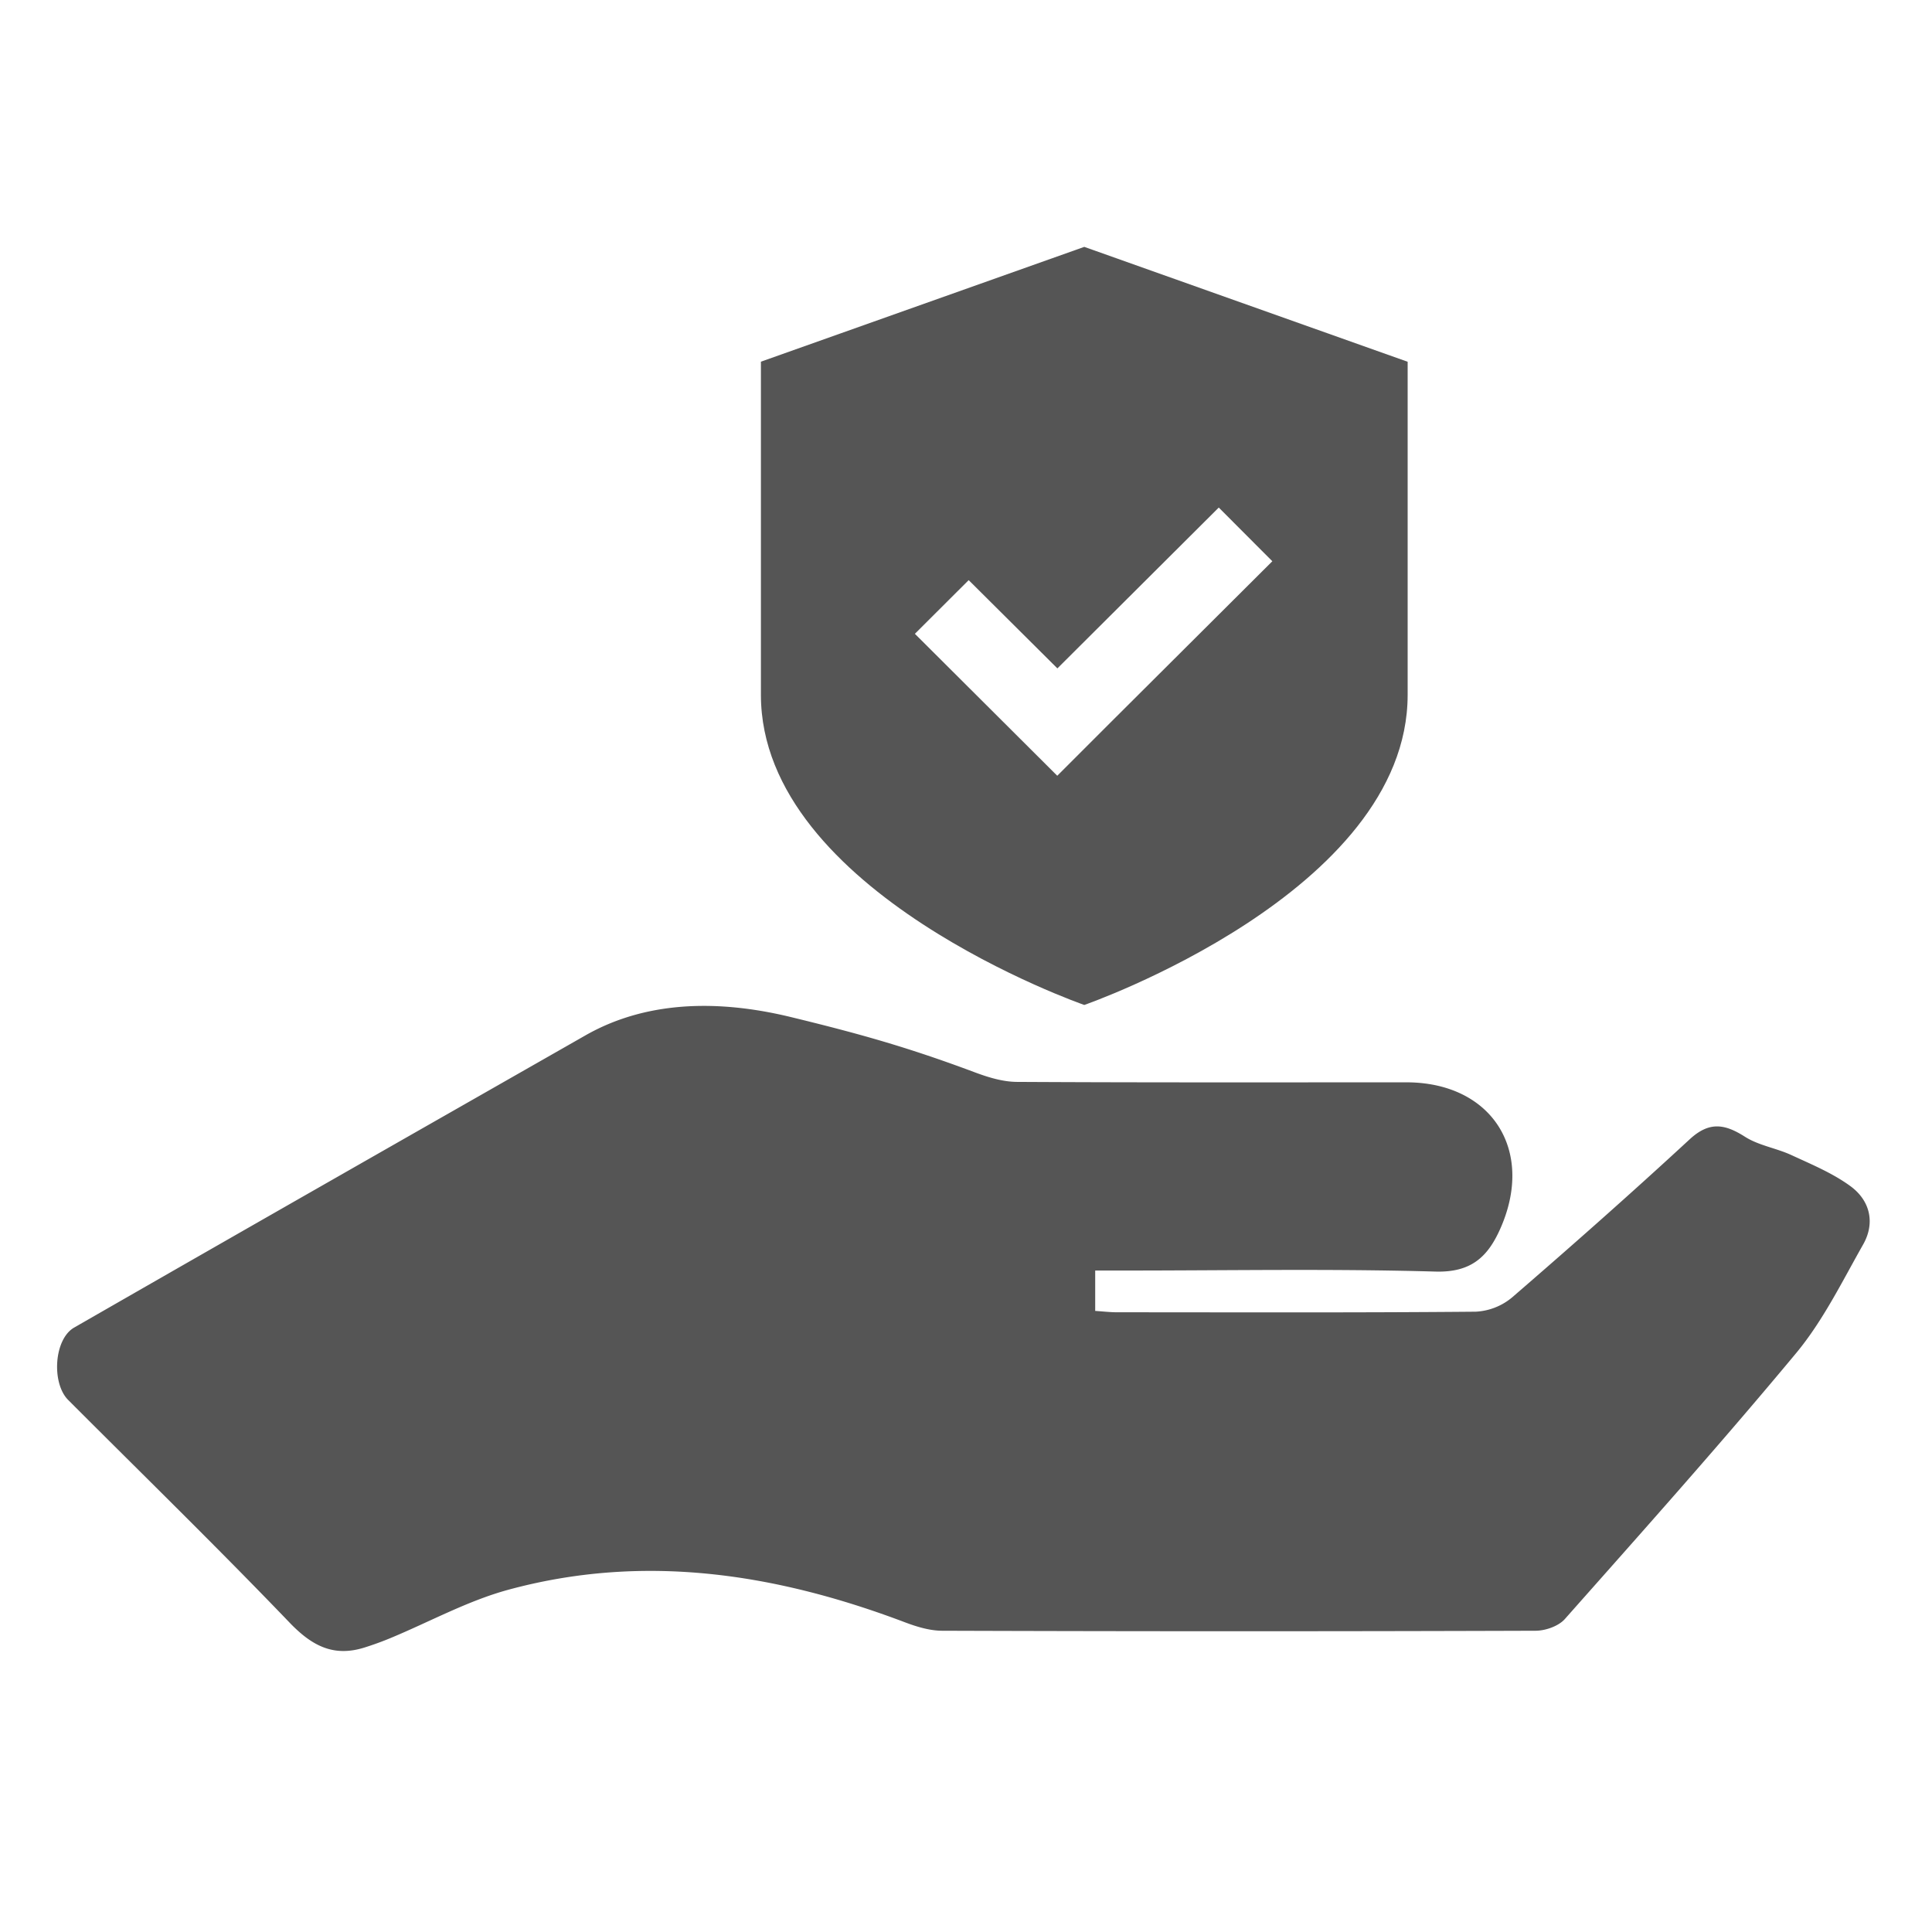
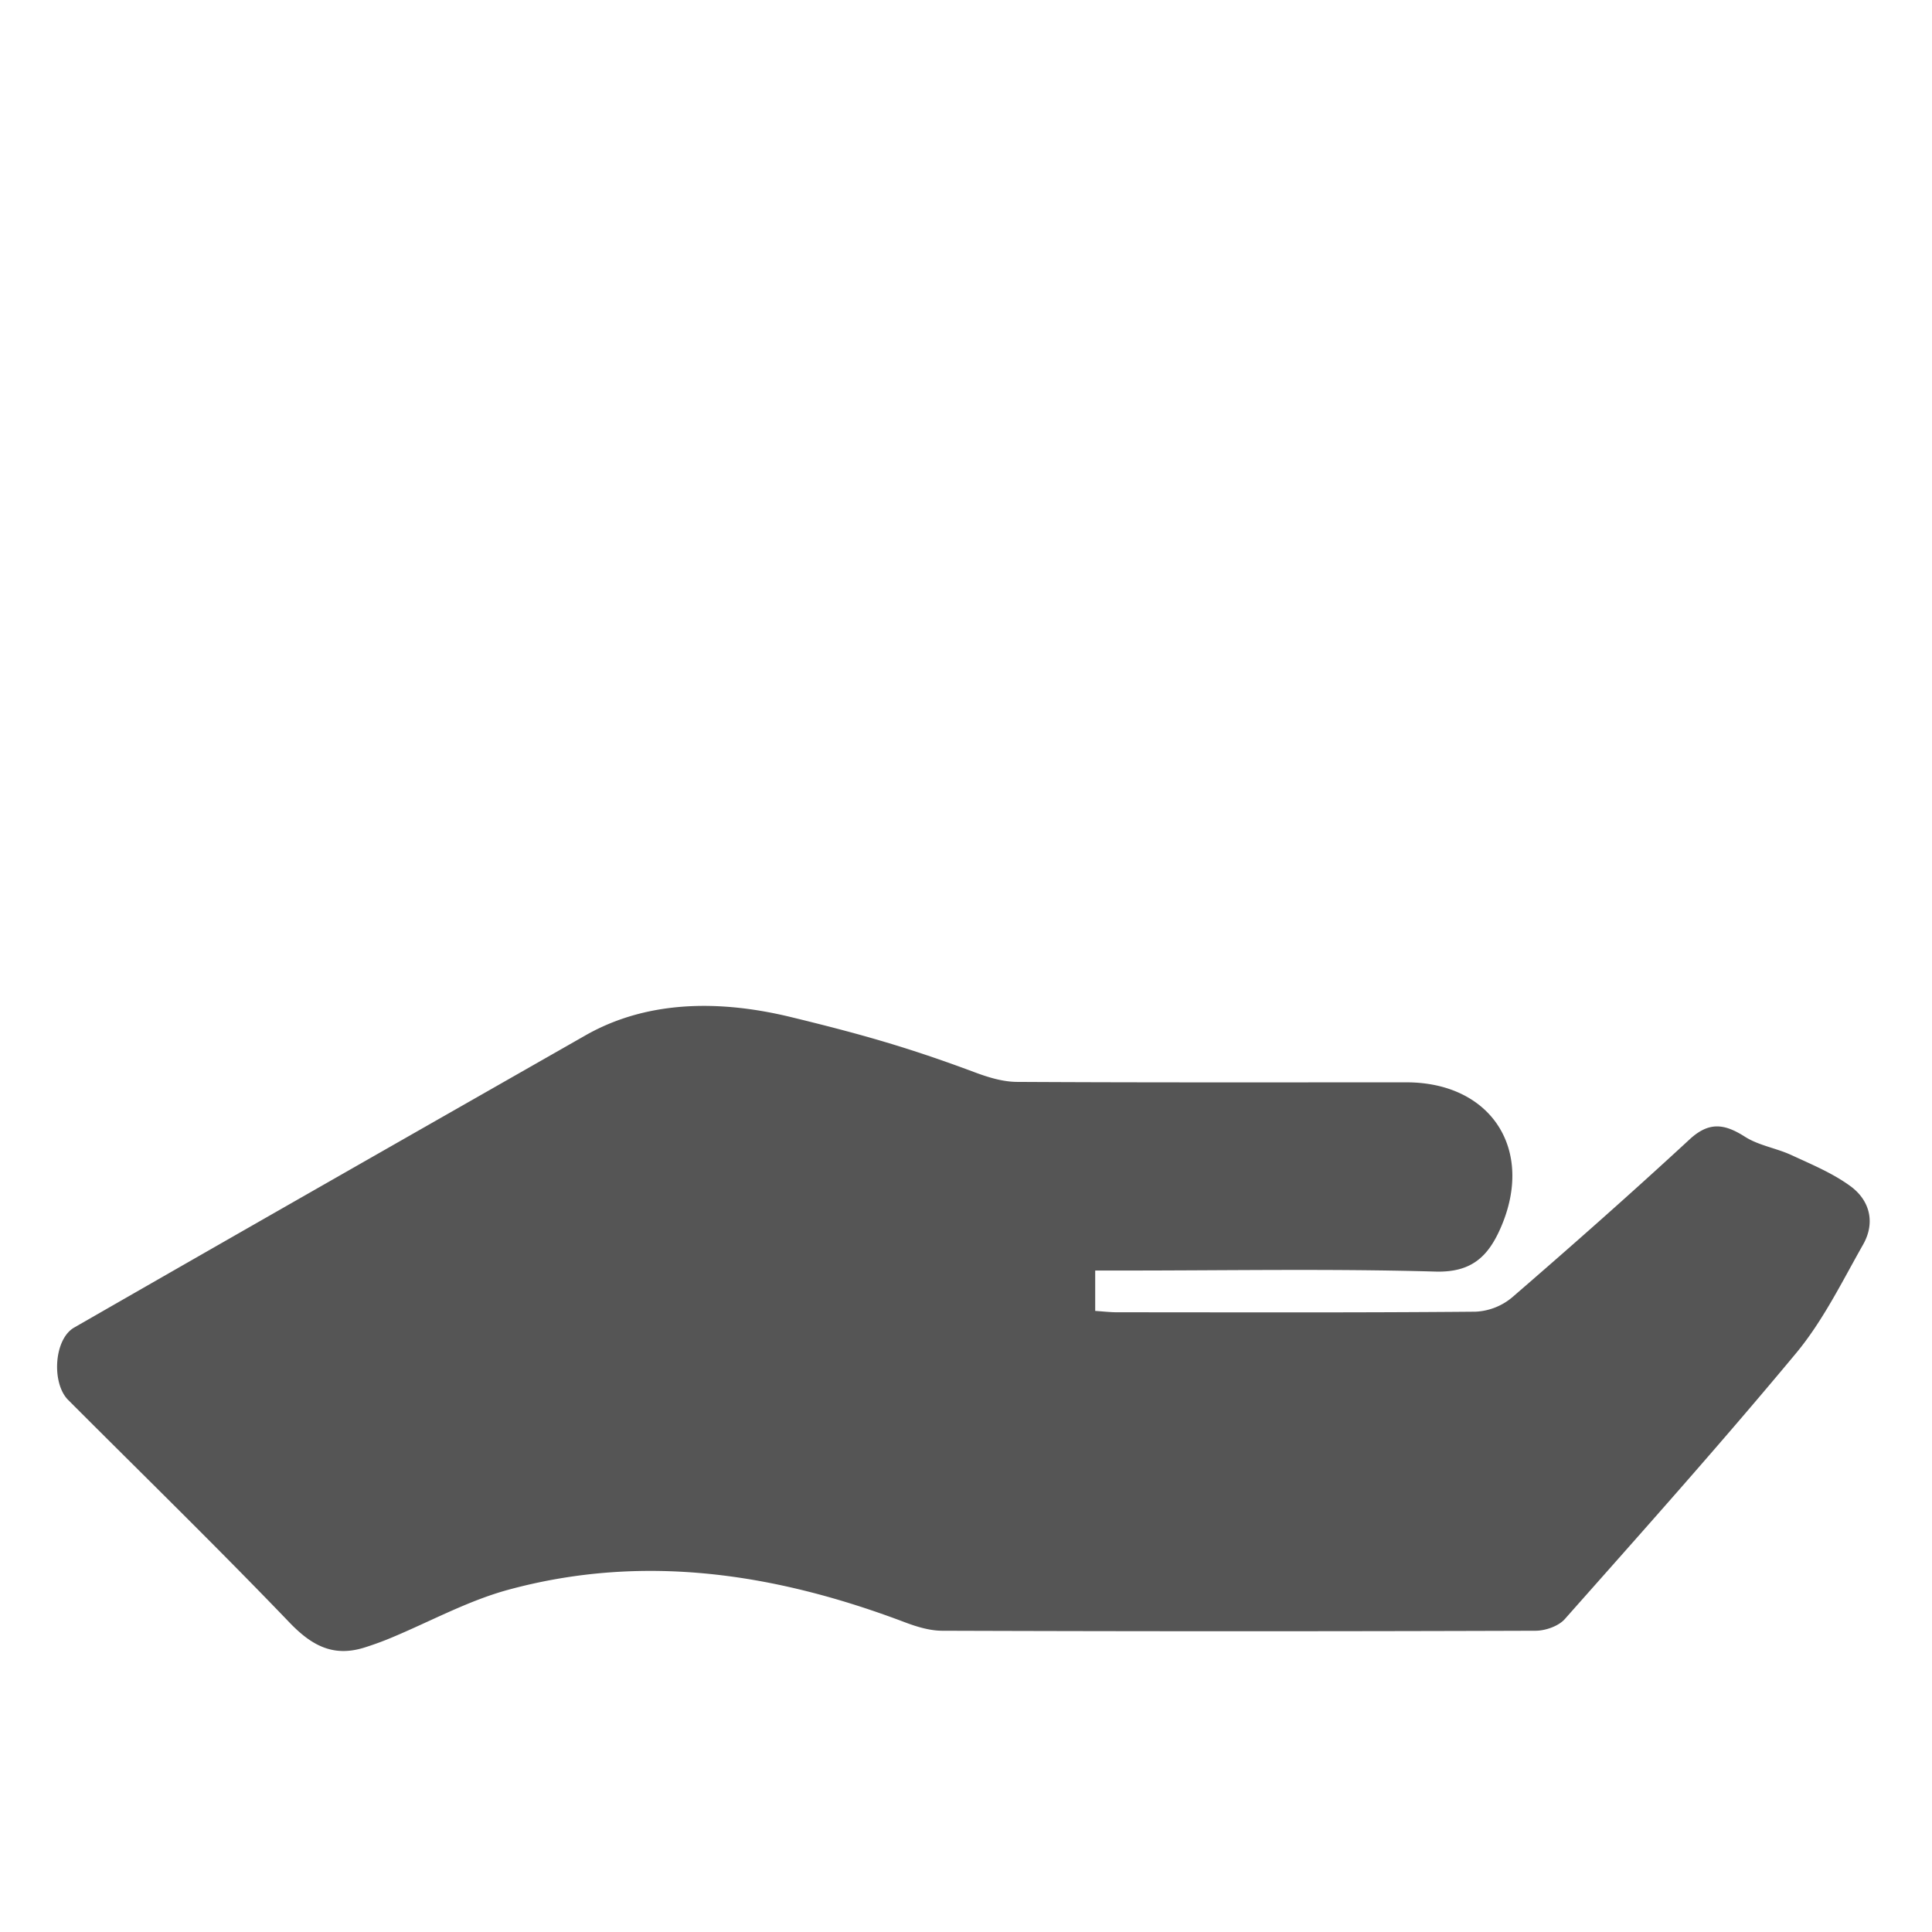
<svg xmlns="http://www.w3.org/2000/svg" class="icon" width="200px" height="200.00px" viewBox="0 0 1024 1024" version="1.1">
  <path fill="#555555" d="M580.48 673.408v21.404c3.854 0.242 7.836 0.725 11.819 0.725 63.26 0 126.578 0.256 189.781-0.313a32.54 32.54 0 0 0 19.328-7.538c31.787-27.463 63.275-55.296 94.123-83.797 10.325-9.543 18.489-8.292 29.284-1.422 7.282 4.665 16.583 6.03 24.59 9.714 10.738 4.964 21.931 9.6 31.374 16.512 10.325 7.566 13.269 19.356 6.713 30.933-11.122 19.612-21.22 40.334-35.47 57.515-39.822 47.915-81.308 94.364-122.624 140.985-3.342 3.769-10.24 6.187-15.488 6.201q-157.227 0.526-314.453 0c-6.656 0-13.582-2.119-19.911-4.508-68.437-25.884-138.325-36.736-210.148-17.209-21.532 5.86-41.628 16.967-62.421 25.6a163.413 163.413 0 0 1-13.952 5.063c-16.441 5.106-27.89-1.081-39.68-13.397-38.4-39.993-78.052-78.649-117.205-117.86-8.889-8.889-7.609-32.242 3.2-38.4C139.264 646.244 210.19 605.867 310.286 548.779c23.068-13.156 57.813-22.144 109.084-9.671 36.651 8.917 61.852 16 97.209 29.212 7.111 2.66 14.891 5.063 22.372 5.106 68.793 0.384 137.6 0.228 206.407 0.228 45.156 0 68.267 35.883 49.892 77.44-6.628 15.004-15.431 23.41-34.432 22.869-54.898-1.564-109.881-0.555-164.821-0.555z m0 0" />
-   <path fill="#555555" d="M574.692 532.651s-171.392-59.52-171.392-164.395V191.701L574.692 130.844l171.392 60.9v176.512c0 104.875-171.392 164.395-171.392 164.395z m71.282-263.637l-85.532 85.248L513.422 307.484l-28.516 28.444 46.933 46.791 28.53 28.444 28.444-28.444 85.547-85.248z m0 0" />
</svg>